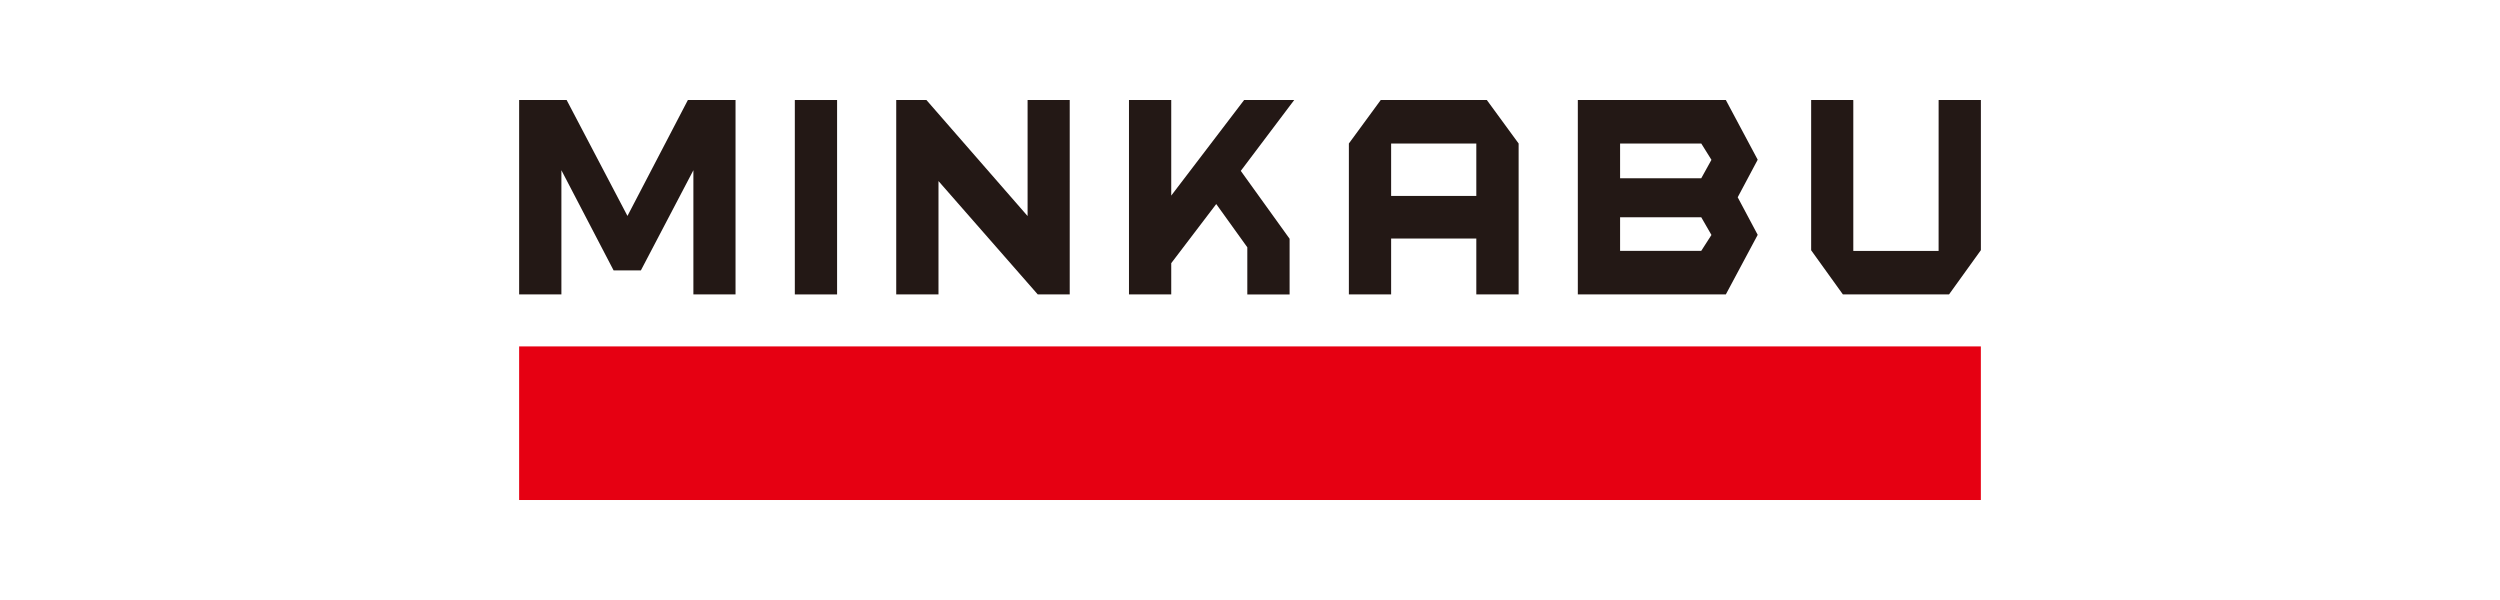
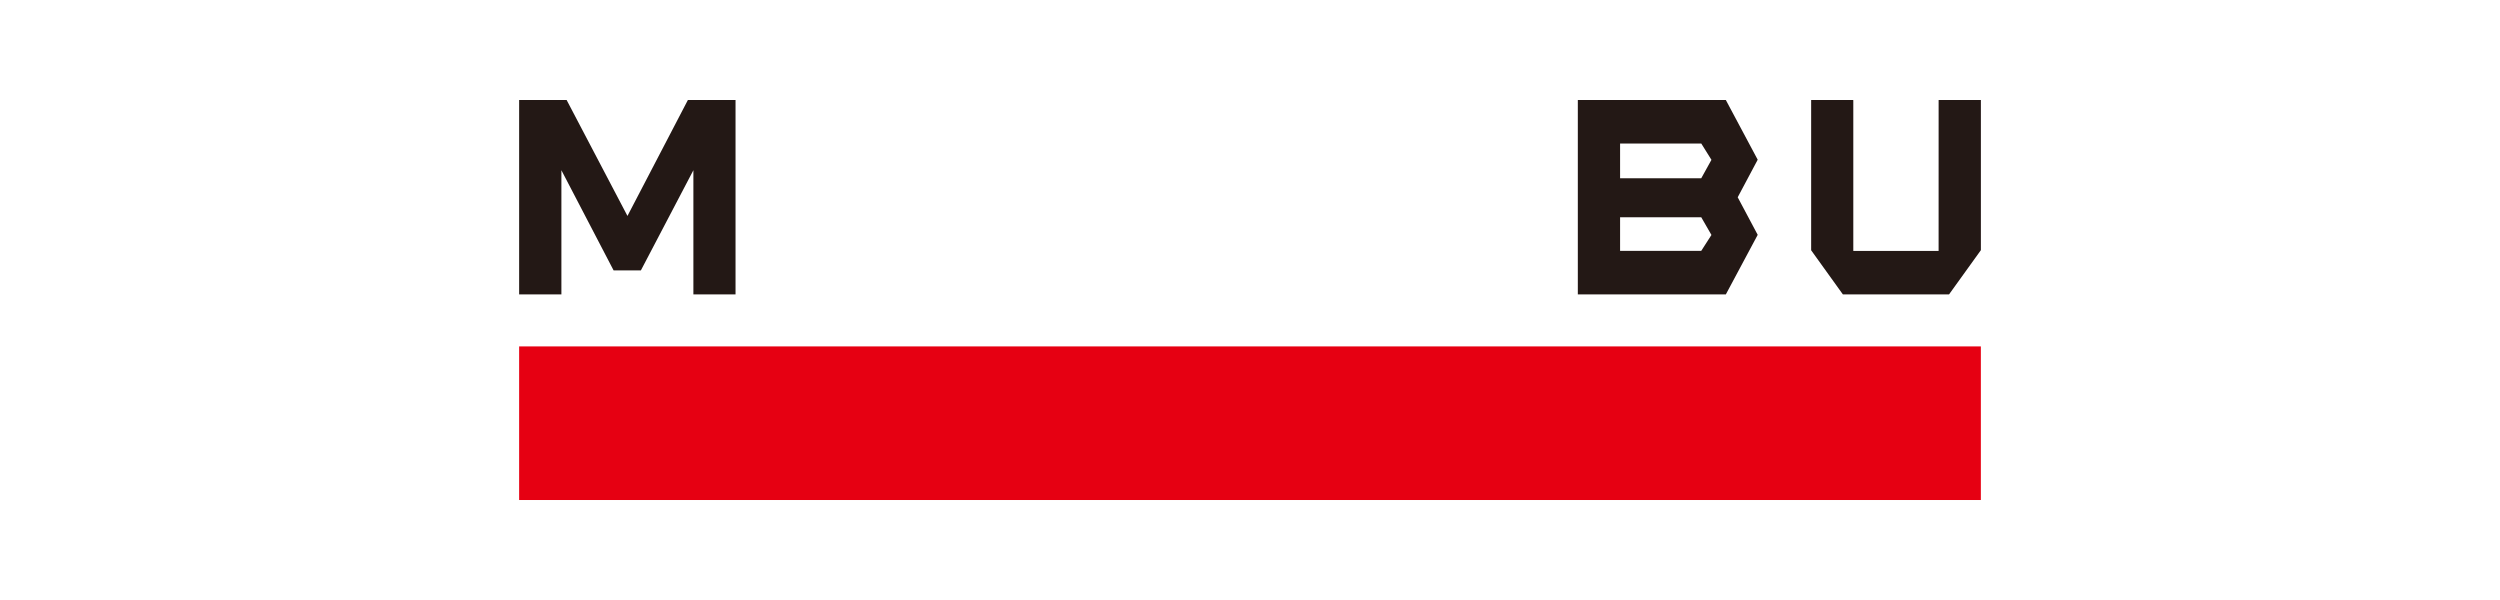
<svg xmlns="http://www.w3.org/2000/svg" id="MINKABU" width="200" height="48" viewBox="0 0 200 48">
  <defs>
    <style>
            .cls-3{fill:#231815}
        </style>
  </defs>
-   <path id="Rectangle-path" fill="#fff" d="M0 0H200V48H0z" />
  <g id="レイヤー_2" transform="translate(41.531 8.001)">
    <g id="レイヤー_1">
      <path id="長方形_376" fill="#e60012" d="M0 0H116.937V12.288H0z" transform="translate(0 19.712)" />
      <path id="パス_6010" d="M109.09 10.786l-2.549 4.767H94.7V0h11.841l2.549 4.776-1.6 3.005zm-3.7-6l-.814-1.306h-6.495v2.78h6.493zm0 6.01l-.814-1.413h-6.495v2.683h6.493z" class="cls-3" transform="translate(-10.005)" />
      <path id="パス_6011" d="M13.5 0L8.666 9.274 3.8 0H0v15.553h3.381V5.617l4.176 8.013H9.74l4.2-8.013v9.936h3.372V0z" class="cls-3" />
-       <path id="パス_6012" d="M77.6 15.553v-4.472h6.815v4.472H87.8V3.479L85.256 0h-8.487L74.22 3.479v12.074zm0-12.074h6.815v4.195H77.6z" class="cls-3" transform="translate(-7.841)" />
-       <path id="パス_6013" d="M57.931 15.553v-2.5l3.6-4.731 2.486 3.461v3.774H67.4V11.1l-3.906-5.43L67.769 0h-4.007l-5.831 7.647V0H54.55v15.553z" class="cls-3" transform="translate(-5.763)" />
-       <path id="パス_6014" d="M37.111 15.553V6.484l7.942 9.069h2.557V0h-3.371v9.283L36.145 0H33.73v15.553z" class="cls-3" transform="translate(-3.563)" />
-       <path id="長方形_377" d="M0 0H3.381V15.553H0z" class="cls-3" transform="translate(22.055)" />
      <path id="パス_6015" d="M125.766 12.074h-6.824V.018L118.924 0h-3.354v12.02l2.54 3.533h8.49l2.549-3.542V0h-3.381z" class="cls-3" transform="translate(-12.209)" />
    </g>
  </g>
</svg>